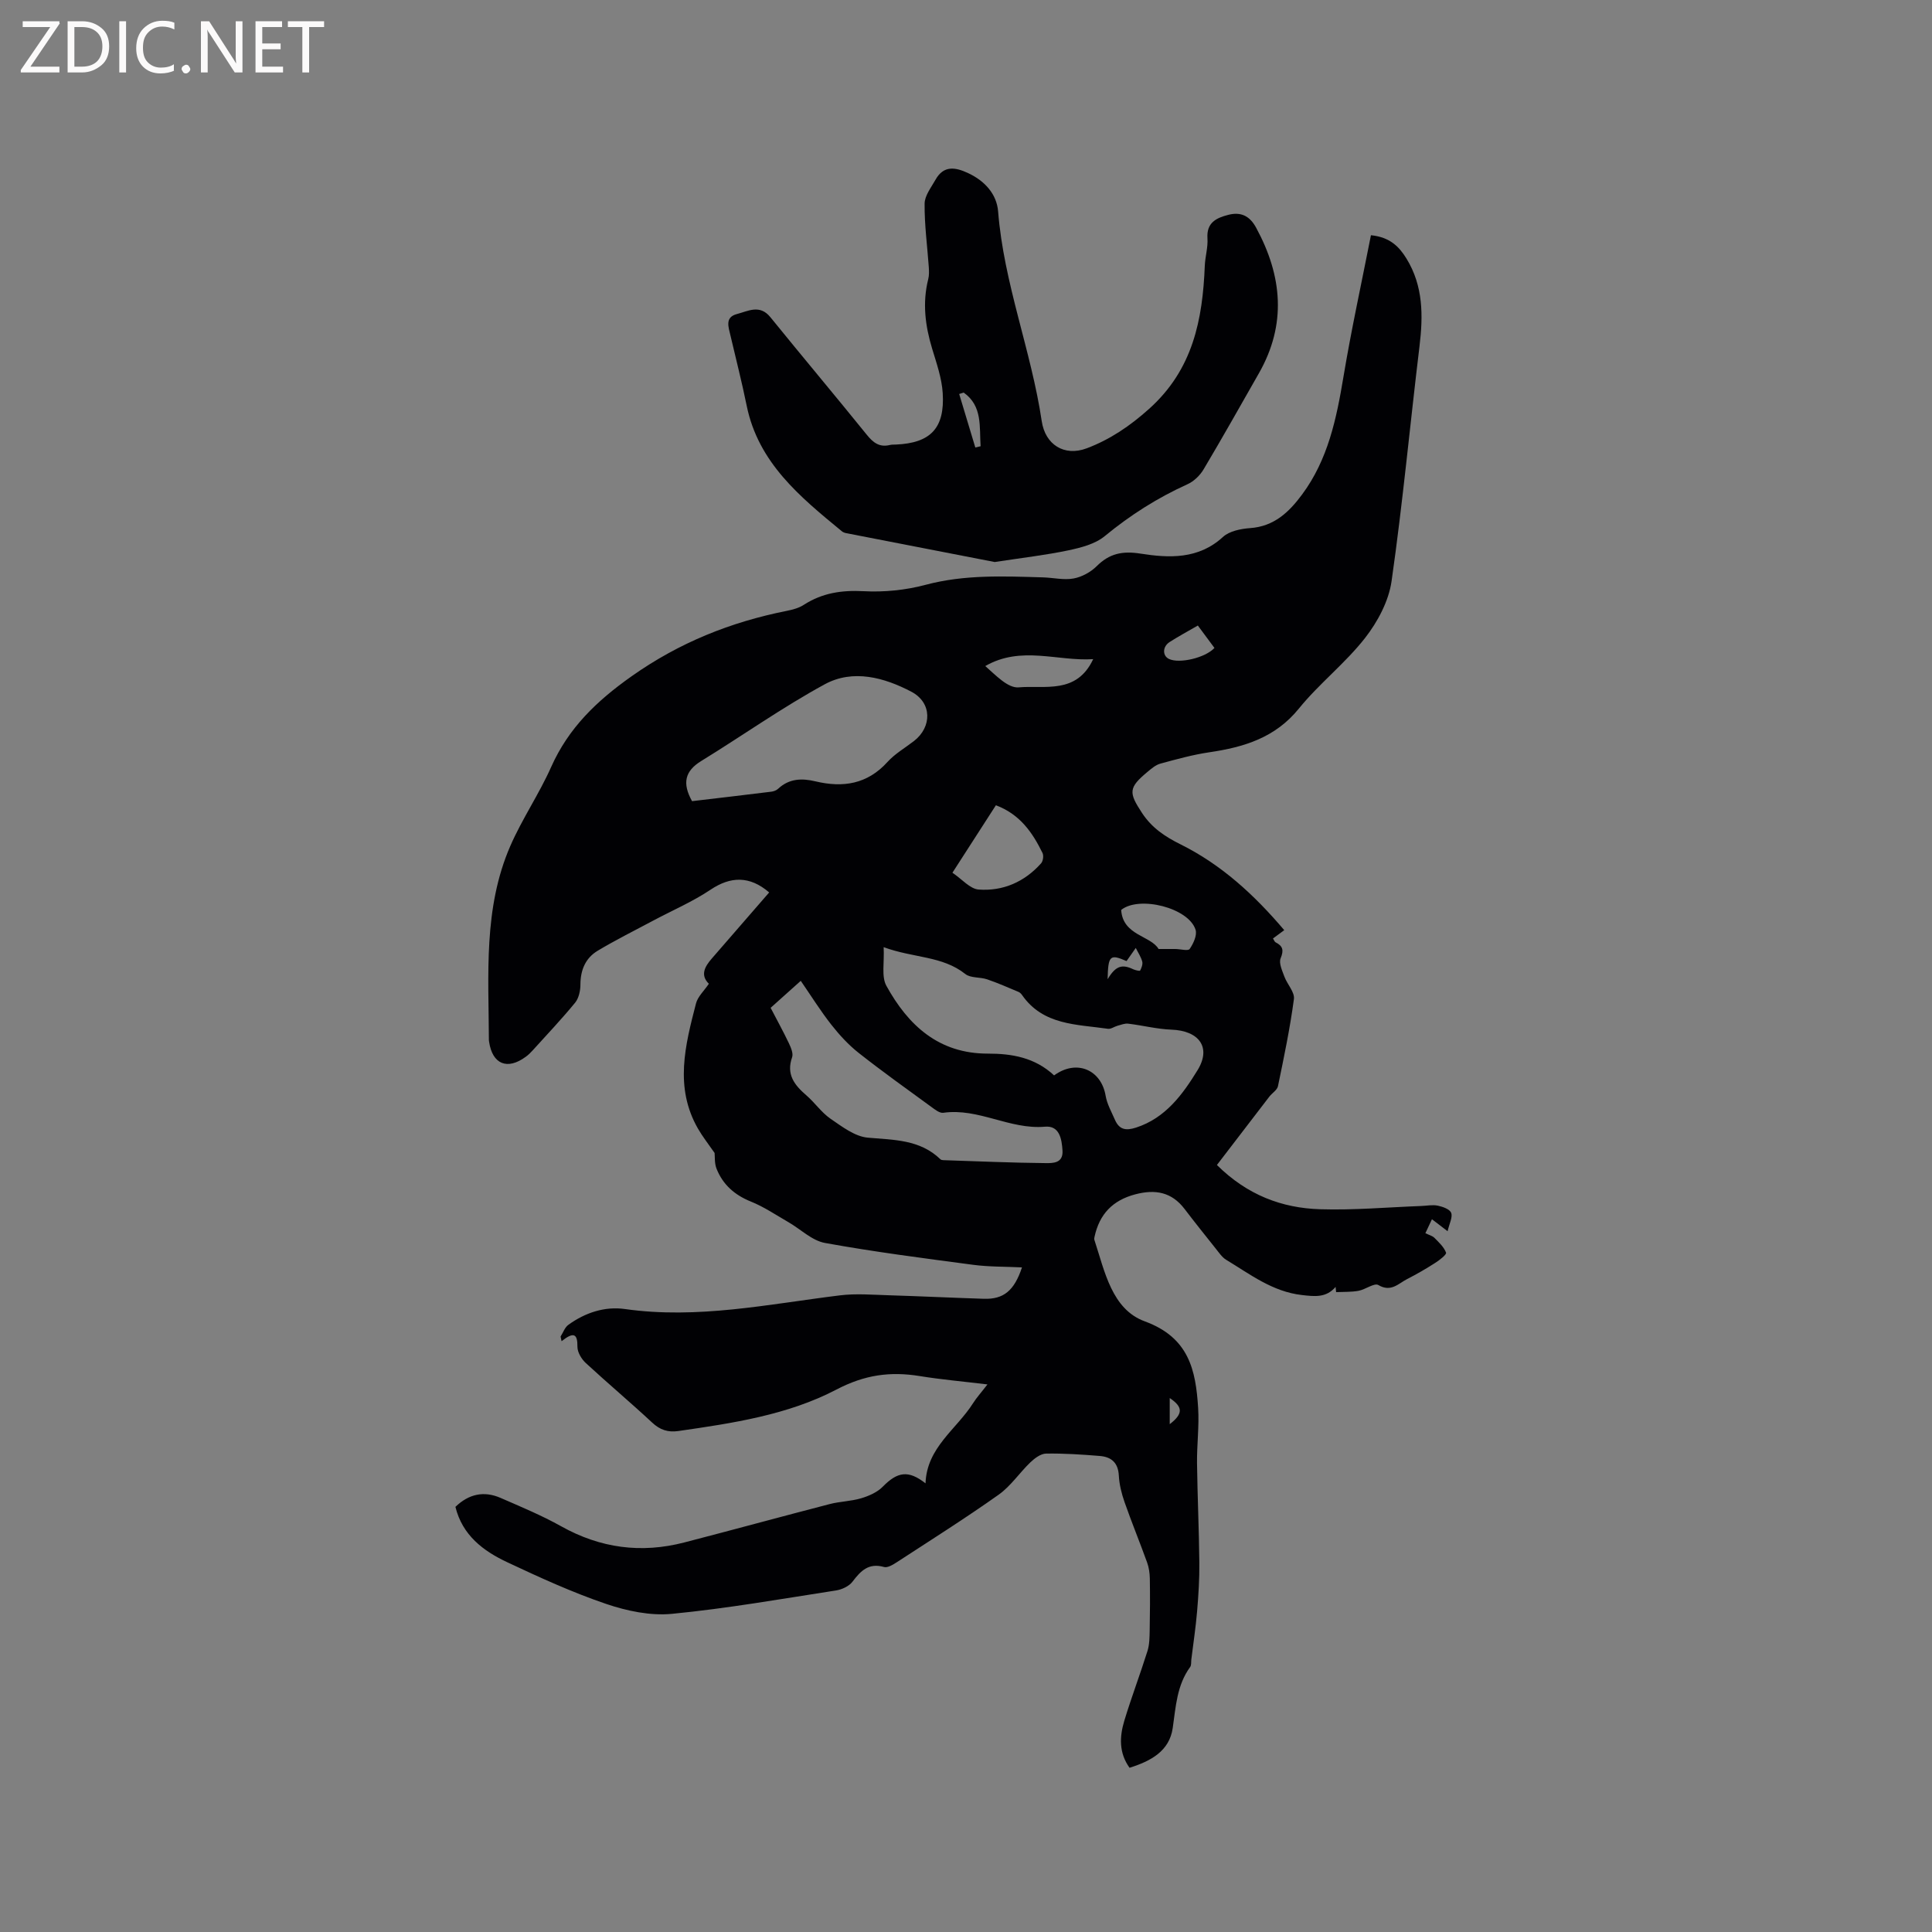
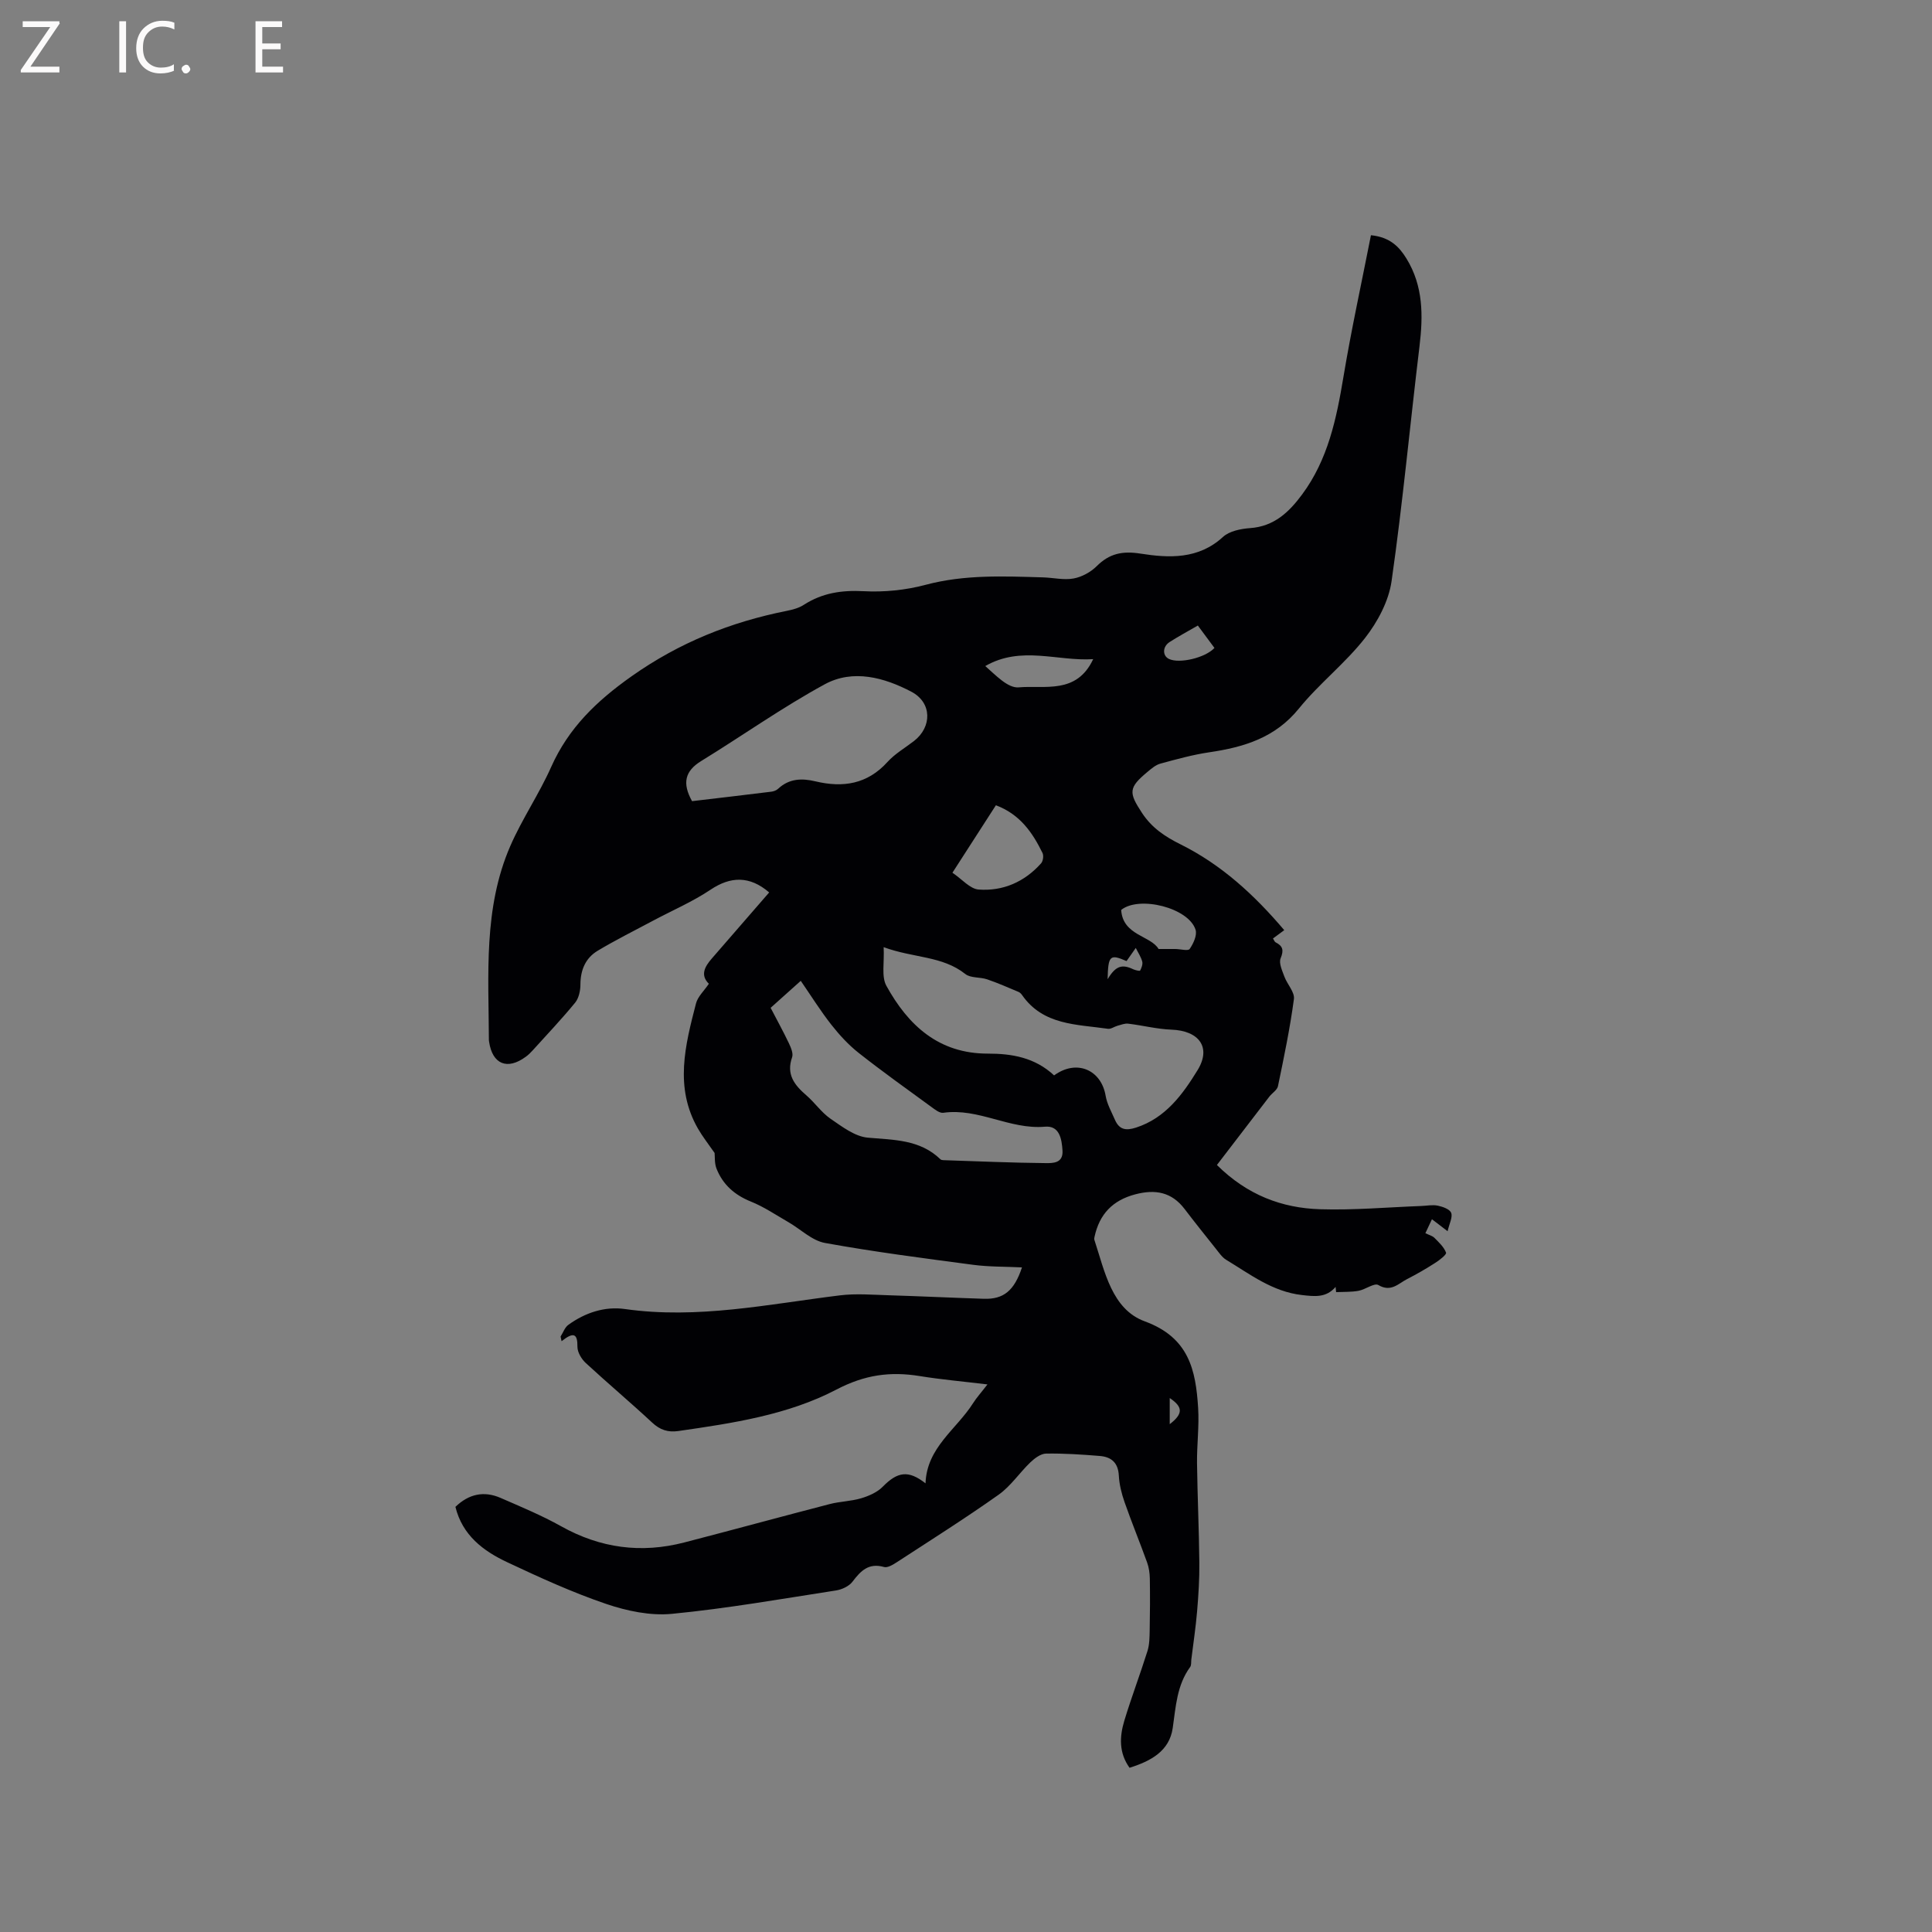
<svg xmlns="http://www.w3.org/2000/svg" enable-background="new 0 0 400 400" viewBox="0 0 400 400">
  <rect x="0" y="0" width="400" height="400" fill="#808080" stroke="none" />
  <path d="m276.52 266.44c-1.97 2.3-4.35 1.98-7 1.68-6.09-.7-10.71-4.31-15.65-7.29-.86-.52-1.48-1.47-2.14-2.29-2.18-2.73-4.36-5.46-6.48-8.24-2.68-3.51-6.06-4.11-10.19-3.03-4.72 1.24-7.44 4.12-8.45 8.8-.04.2-.1.44-.03.63 2.14 6.51 3.6 14.37 10.43 16.87 9.15 3.35 10.56 10.08 11.05 17.91.24 3.79-.27 7.62-.23 11.43.09 6.88.41 13.75.48 20.63.04 3.34-.18 6.7-.46 10.03-.28 3.35-.79 6.68-1.2 10.02-.06.52.03 1.16-.24 1.54-2.76 3.79-2.97 8.21-3.61 12.64-.69 4.78-4.53 6.84-8.94 8.23-2.22-3.09-2.08-6.43-1.09-9.72 1.47-4.86 3.28-9.61 4.8-14.45.43-1.36.43-2.88.46-4.33.07-3.55.09-7.1.03-10.65-.02-1.12-.18-2.3-.56-3.35-1.51-4.18-3.2-8.3-4.67-12.49-.62-1.77-1.09-3.66-1.19-5.52-.14-2.68-1.58-3.86-3.96-4.05-3.69-.3-7.41-.55-11.11-.49-1.1.02-2.36.97-3.24 1.81-2.26 2.17-4.06 4.92-6.57 6.7-6.89 4.88-14.05 9.4-21.13 14.01-.77.5-1.88 1.17-2.6.96-3.18-.9-4.82.78-6.53 3.04-.72.95-2.2 1.63-3.43 1.82-11.31 1.75-22.6 3.74-33.97 4.84-4.45.43-9.32-.6-13.62-2.06-6.99-2.38-13.77-5.48-20.47-8.63-4.97-2.33-9.28-5.59-10.72-11.46 2.76-2.67 5.9-3.36 9.36-1.85 4.24 1.85 8.53 3.63 12.55 5.88 8.1 4.53 16.55 5.65 25.47 3.34 10.04-2.6 20.04-5.34 30.08-7.94 2.14-.56 4.43-.58 6.55-1.21 1.6-.48 3.34-1.24 4.47-2.4 3.05-3.11 5.3-3.48 8.85-.69.25-7.42 6.4-11.17 9.84-16.59.72-1.14 1.64-2.15 2.98-3.89-5.11-.62-9.59-1.01-14.02-1.73-6.11-.99-11.4-.27-17.26 2.8-10.06 5.26-21.48 6.96-32.72 8.58-2.14.31-3.8-.23-5.43-1.76-4.5-4.19-9.22-8.15-13.73-12.32-.89-.82-1.74-2.24-1.73-3.38.03-2.68-.76-3.14-3.28-1.14-.07-.32-.14-.64-.21-.96.53-.83.88-1.91 1.63-2.44 3.47-2.51 7.53-3.85 11.68-3.26 15.07 2.14 29.74-1.01 44.53-2.83 3.32-.41 6.74-.12 10.11-.02 6.56.2 13.12.52 19.68.73 4.08.13 6.3-1.66 7.9-6.5-3.44-.17-6.79-.1-10.07-.53-10.26-1.36-20.54-2.68-30.72-4.53-2.71-.49-5.06-2.87-7.61-4.33-2.55-1.47-5.02-3.15-7.73-4.24-3.37-1.36-5.8-3.5-7.11-6.81-.45-1.13-.32-2.49-.4-3.25-1.28-1.85-2.49-3.38-3.45-5.05-4.9-8.54-2.64-17.26-.4-25.91.37-1.43 1.68-2.61 2.66-4.07-1.83-1.81-.85-3.55.63-5.25 3.96-4.55 7.91-9.11 11.86-13.66-4.05-3.49-8.01-3.33-12.12-.58-3.74 2.51-7.96 4.31-11.96 6.45-3.82 2.04-7.7 3.97-11.41 6.19-2.53 1.51-3.58 3.98-3.59 7 0 1.27-.33 2.83-1.1 3.77-2.8 3.41-5.84 6.62-8.81 9.9-.42.47-.89.92-1.4 1.29-3.83 2.82-6.91 1.56-7.6-3.11-.02-.1-.04-.21-.04-.32-.05-13.57-1.17-27.32 4.43-40.2 2.44-5.61 5.96-10.75 8.45-16.34 3.61-8.11 9.43-13.7 16.67-18.81 9.87-6.97 20.49-11.22 32.13-13.54 1.22-.24 2.52-.59 3.54-1.26 3.81-2.45 7.82-3.05 12.36-2.81 4.26.23 8.72-.22 12.84-1.32 8.06-2.15 16.16-1.78 24.31-1.54 2.12.06 4.3.6 6.32.23 1.71-.31 3.55-1.32 4.79-2.55 2.64-2.63 5.32-3.19 9.07-2.6 5.92.93 11.99 1.21 17.07-3.45 1.33-1.22 3.68-1.69 5.61-1.83 4.97-.35 8.06-3.29 10.78-6.97 5.36-7.23 7.11-15.67 8.55-24.31 1.63-9.78 3.76-19.49 5.7-29.36 3.94.4 5.85 2.38 7.37 4.86 3.47 5.66 3.45 11.8 2.68 18.15-1.96 16.2-3.47 32.47-5.78 48.61-.59 4.13-2.88 8.43-5.5 11.78-4.09 5.23-9.5 9.43-13.69 14.6-4.9 6.05-11.36 7.99-18.53 9.05-3.42.5-6.79 1.44-10.14 2.35-.97.26-1.85 1.02-2.65 1.69-3.98 3.3-3.94 4.29-1.16 8.52 2.02 3.08 4.75 4.9 7.95 6.49 8.49 4.21 15.32 10.49 21.5 17.78-.86.63-1.54 1.13-2.33 1.72.23.35.32.68.53.79 1.51.77 1.75 1.62 1.05 3.32-.41.99.33 2.56.78 3.79.59 1.6 2.17 3.22 1.97 4.66-.81 6.05-2.06 12.04-3.3 18.02-.17.81-1.21 1.42-1.79 2.17-3.6 4.67-7.18 9.36-10.85 14.15 6.3 6.24 13.46 8.91 21.35 9.16 6.96.22 13.94-.41 20.91-.67 1.16-.04 2.37-.3 3.47-.07 1.03.21 2.48.73 2.77 1.49.34.89-.37 2.19-.74 3.8-1.4-1.07-2.2-1.68-3.24-2.48-.47 1-.88 1.88-1.36 2.89.79.39 1.47.55 1.88.97.92.93 1.97 1.9 2.4 3.06.14.39-1.35 1.55-2.25 2.12-1.87 1.2-3.8 2.32-5.78 3.33-1.83.93-3.36 2.81-5.99 1.25-.83-.49-2.68.94-4.11 1.2-1.51.27-3.08.2-4.63.27-.03-.38-.07-.73-.11-1.08zm-58.28-43.79c4.65-3.4 9.76-1.18 10.67 4.22.29 1.72 1.22 3.34 1.93 4.98.88 2.01 2.22 2.3 4.35 1.61 6.16-1.98 9.72-6.96 12.75-11.89 2.94-4.79.22-8.19-5.39-8.39-2.99-.11-5.96-.88-8.95-1.24-.72-.09-1.5.23-2.23.43-.67.18-1.36.72-1.98.63-6.47-.94-13.42-.7-17.79-7-.18-.25-.43-.51-.71-.63-2.16-.9-4.3-1.86-6.52-2.61-1.47-.5-3.41-.23-4.51-1.1-4.77-3.79-10.72-3.28-16.91-5.56.17 3.2-.49 6.07.56 7.99 4.51 8.19 10.83 14.06 21.01 14.05 4.97-.01 9.75.8 13.72 4.51zm-74.96-56.78c5.49-.65 10.95-1.28 16.41-1.96.5-.06 1.07-.28 1.43-.62 2.27-2.12 4.92-2.19 7.71-1.52 5.71 1.36 10.75.59 14.92-4.02 1.54-1.7 3.63-2.9 5.48-4.33 3.74-2.9 3.77-7.93-.53-10.2-5.61-2.95-12.08-4.73-17.94-1.55-8.8 4.79-17.02 10.63-25.58 15.89-3.38 2.07-3.97 4.59-1.9 8.31zm16.27 42.79c1.34 2.58 2.62 4.89 3.75 7.27.43.91.98 2.15.7 2.96-1.26 3.56.48 5.76 2.95 7.89 1.76 1.52 3.12 3.55 5.01 4.85 2.38 1.63 5.03 3.67 7.7 3.91 5.42.48 10.79.36 15.05 4.48.13.13.4.17.6.18 7.06.23 14.12.54 21.18.61 1.48.01 3.65.05 3.49-2.58-.15-2.45-.63-5.23-3.64-4.96-7.27.64-13.75-3.92-21.04-2.88-.76.11-1.73-.67-2.47-1.21-5.04-3.68-10.13-7.31-15.03-11.17-2.12-1.67-4-3.72-5.67-5.84-2.24-2.85-4.17-5.95-6.34-9.1-2.24 1.99-4.12 3.68-6.24 5.59zm37.64-27.97c2 1.34 3.64 3.35 5.43 3.48 5.04.37 9.5-1.58 12.93-5.43.41-.46.56-1.59.29-2.14-2.07-4.23-4.67-8.01-9.65-9.88-2.9 4.48-5.79 8.98-9 13.97zm29.14-44.22c-7.38.48-14.91-2.85-22.34 1.43 2.21 1.93 4.68 4.6 6.91 4.41 5.4-.47 11.99 1.51 15.43-5.84zm13.54 60.01c1.63 0 2.55-.01 3.48 0 1.03.01 2.64.46 2.96-.01.77-1.11 1.57-2.85 1.22-3.97-1.43-4.56-11.67-7.11-15.4-4.11.32 5.31 6.14 5.32 7.74 8.09zm8.13-66.97c-2.21 1.28-4.08 2.28-5.85 3.42-1.49.96-1.5 2.85-.12 3.5 2.14 1.02 7.5-.22 9.41-2.28-1.1-1.48-2.21-2.99-3.44-4.64zm-18.68 73.23c1.65-2.77 2.97-3.17 5.29-2.07.45.21 1.37.41 1.44.28.29-.56.58-1.3.44-1.86-.24-.93-.82-1.78-1.34-2.83-.75 1.07-1.34 1.91-1.91 2.72-3.44-1.49-3.81-1.18-3.92 3.76zm12.86 92.12c2.81-2.17 2.75-3.56 0-5.41z" fill="#010104" />
-   <path d="m205.94 116.36c-9.64-1.87-20.23-3.92-30.81-5.99-.3-.06-.62-.2-.85-.39-8.63-7.1-17.28-14.16-19.69-26-.99-4.87-2.23-9.69-3.36-14.53-.41-1.76-1.19-3.77 1.34-4.43 2.3-.6 4.73-2.06 6.92.64 6.61 8.15 13.36 16.18 19.96 24.34 1.32 1.64 2.62 2.66 4.79 2.13.4-.1.84-.07 1.27-.09 7.14-.32 10.12-3.37 9.67-10.64-.19-3.11-1.28-6.19-2.19-9.21-1.44-4.75-2.04-9.5-.81-14.39.2-.78.17-1.64.12-2.46-.31-4.39-.91-8.78-.87-13.17.01-1.66 1.36-3.36 2.25-4.95 1.69-3.03 4.12-2.62 6.78-1.37 3.44 1.61 5.9 4.34 6.19 7.93 1.17 14.88 6.85 28.78 9.03 43.42.72 4.84 4.64 7.37 9.31 5.62 4.82-1.82 8.94-4.6 12.93-8.18 9.07-8.14 11.07-18.44 11.52-29.63.08-1.9.68-3.81.55-5.68-.21-3.26 1.84-4.21 4.32-4.85 2.6-.67 4.43.22 5.75 2.65 5.43 10 6.37 20.03.55 30.21-3.78 6.62-7.51 13.27-11.41 19.82-.75 1.27-2.02 2.5-3.35 3.1-6.22 2.81-11.86 6.4-17.14 10.75-1.99 1.64-4.92 2.38-7.55 2.94-4.66.98-9.4 1.52-15.22 2.41zm-4.01-23.71c.36-.09.72-.17 1.09-.26-.27-4 .44-8.33-3.5-11.11-.31.1-.62.19-.93.29 1.12 3.7 2.23 7.39 3.34 11.08z" fill="#010104" />
  <g fill="#fbfafa">
    <path d="m12.4 4.8-6.1 9h6v1.2h-8v-.5l6.1-8.9h-5.7v-1.2h7.6v.4z" />
-     <path d="m14 15v-10.6h3c1.6 0 2.9.5 4 1.4s1.6 2.2 1.6 3.8-.5 3-1.6 3.9-2.4 1.5-4 1.5zm1.4-9.4v8.2h1.6c1.3 0 2.4-.4 3.1-1.1s1.1-1.8 1.1-3.1-.4-2.3-1.2-3-1.8-1-3.1-1z" />
    <path d="m26.1 4.4v10.6h-1.4v-10.6z" />
    <path d="m36.1 14.6c-.8.4-1.8.6-2.9.6-1.5 0-2.7-.5-3.6-1.4s-1.4-2.2-1.4-3.8c0-1.7.5-3.1 1.5-4.1s2.3-1.6 3.9-1.6c1 0 1.8.1 2.5.4v1.4c-.8-.4-1.6-.6-2.5-.6-1.2 0-2.1.4-2.9 1.2s-1.1 1.8-1.1 3.2c0 1.3.3 2.3 1 3s1.6 1.1 2.7 1.1c1 0 2-.2 2.7-.7v1.3z" />
    <path d="m37.6 14.3c0-.2.1-.5.3-.6s.4-.3.6-.3c.3 0 .5.1.6.3s.3.4.3.6-.1.4-.3.6-.4.3-.6.3c-.3 0-.5-.1-.6-.3s-.3-.4-.3-.6z" />
-     <path d="m50.2 15h-1.6l-5.3-8.2c-.2-.2-.3-.5-.4-.7 0 .2.1.7.1 1.5v7.4h-1.4v-10.6h1.7l5.2 8.1c.2.4.4.6.4.7 0-.3-.1-.8-.1-1.5v-7.3h1.4z" />
    <path d="m58.6 15h-5.7v-10.6h5.5v1.2h-4.1v3.4h3.8v1.2h-3.8v3.6h4.3z" />
-     <path d="m67.1 5.6h-3.1v9.4h-1.4v-9.4h-3v-1.2h7.5z" />
  </g>
</svg>